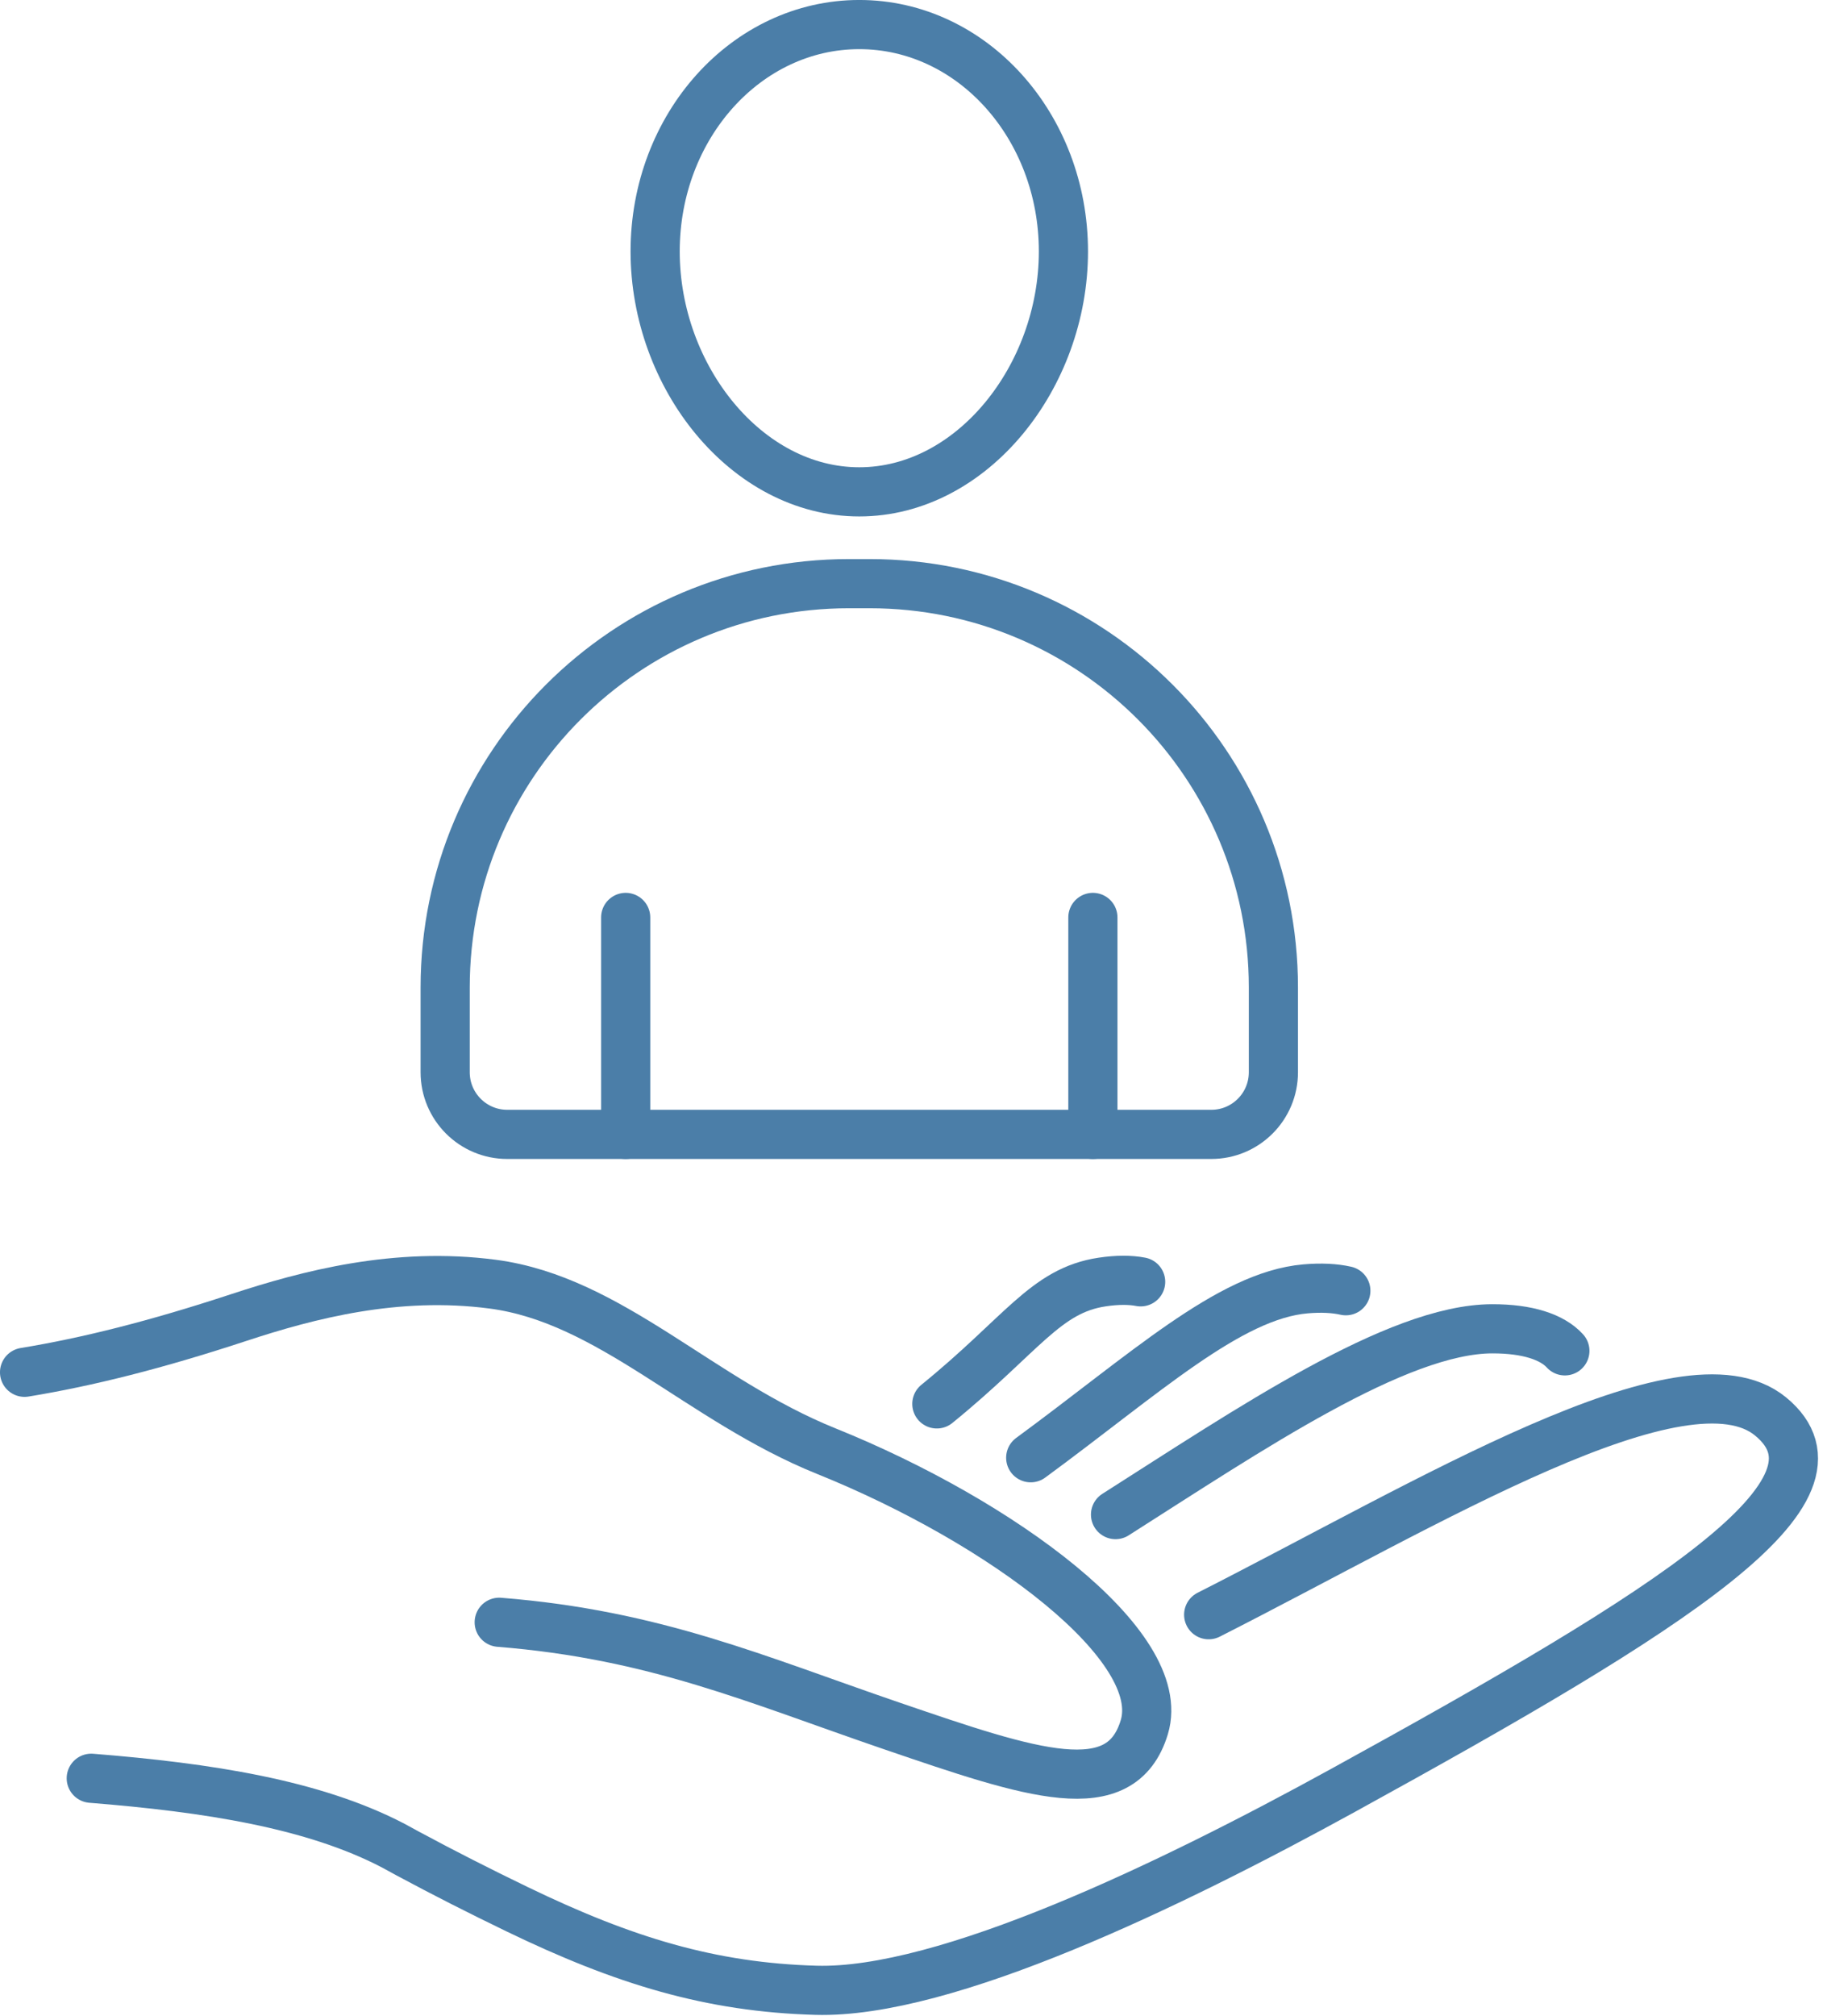
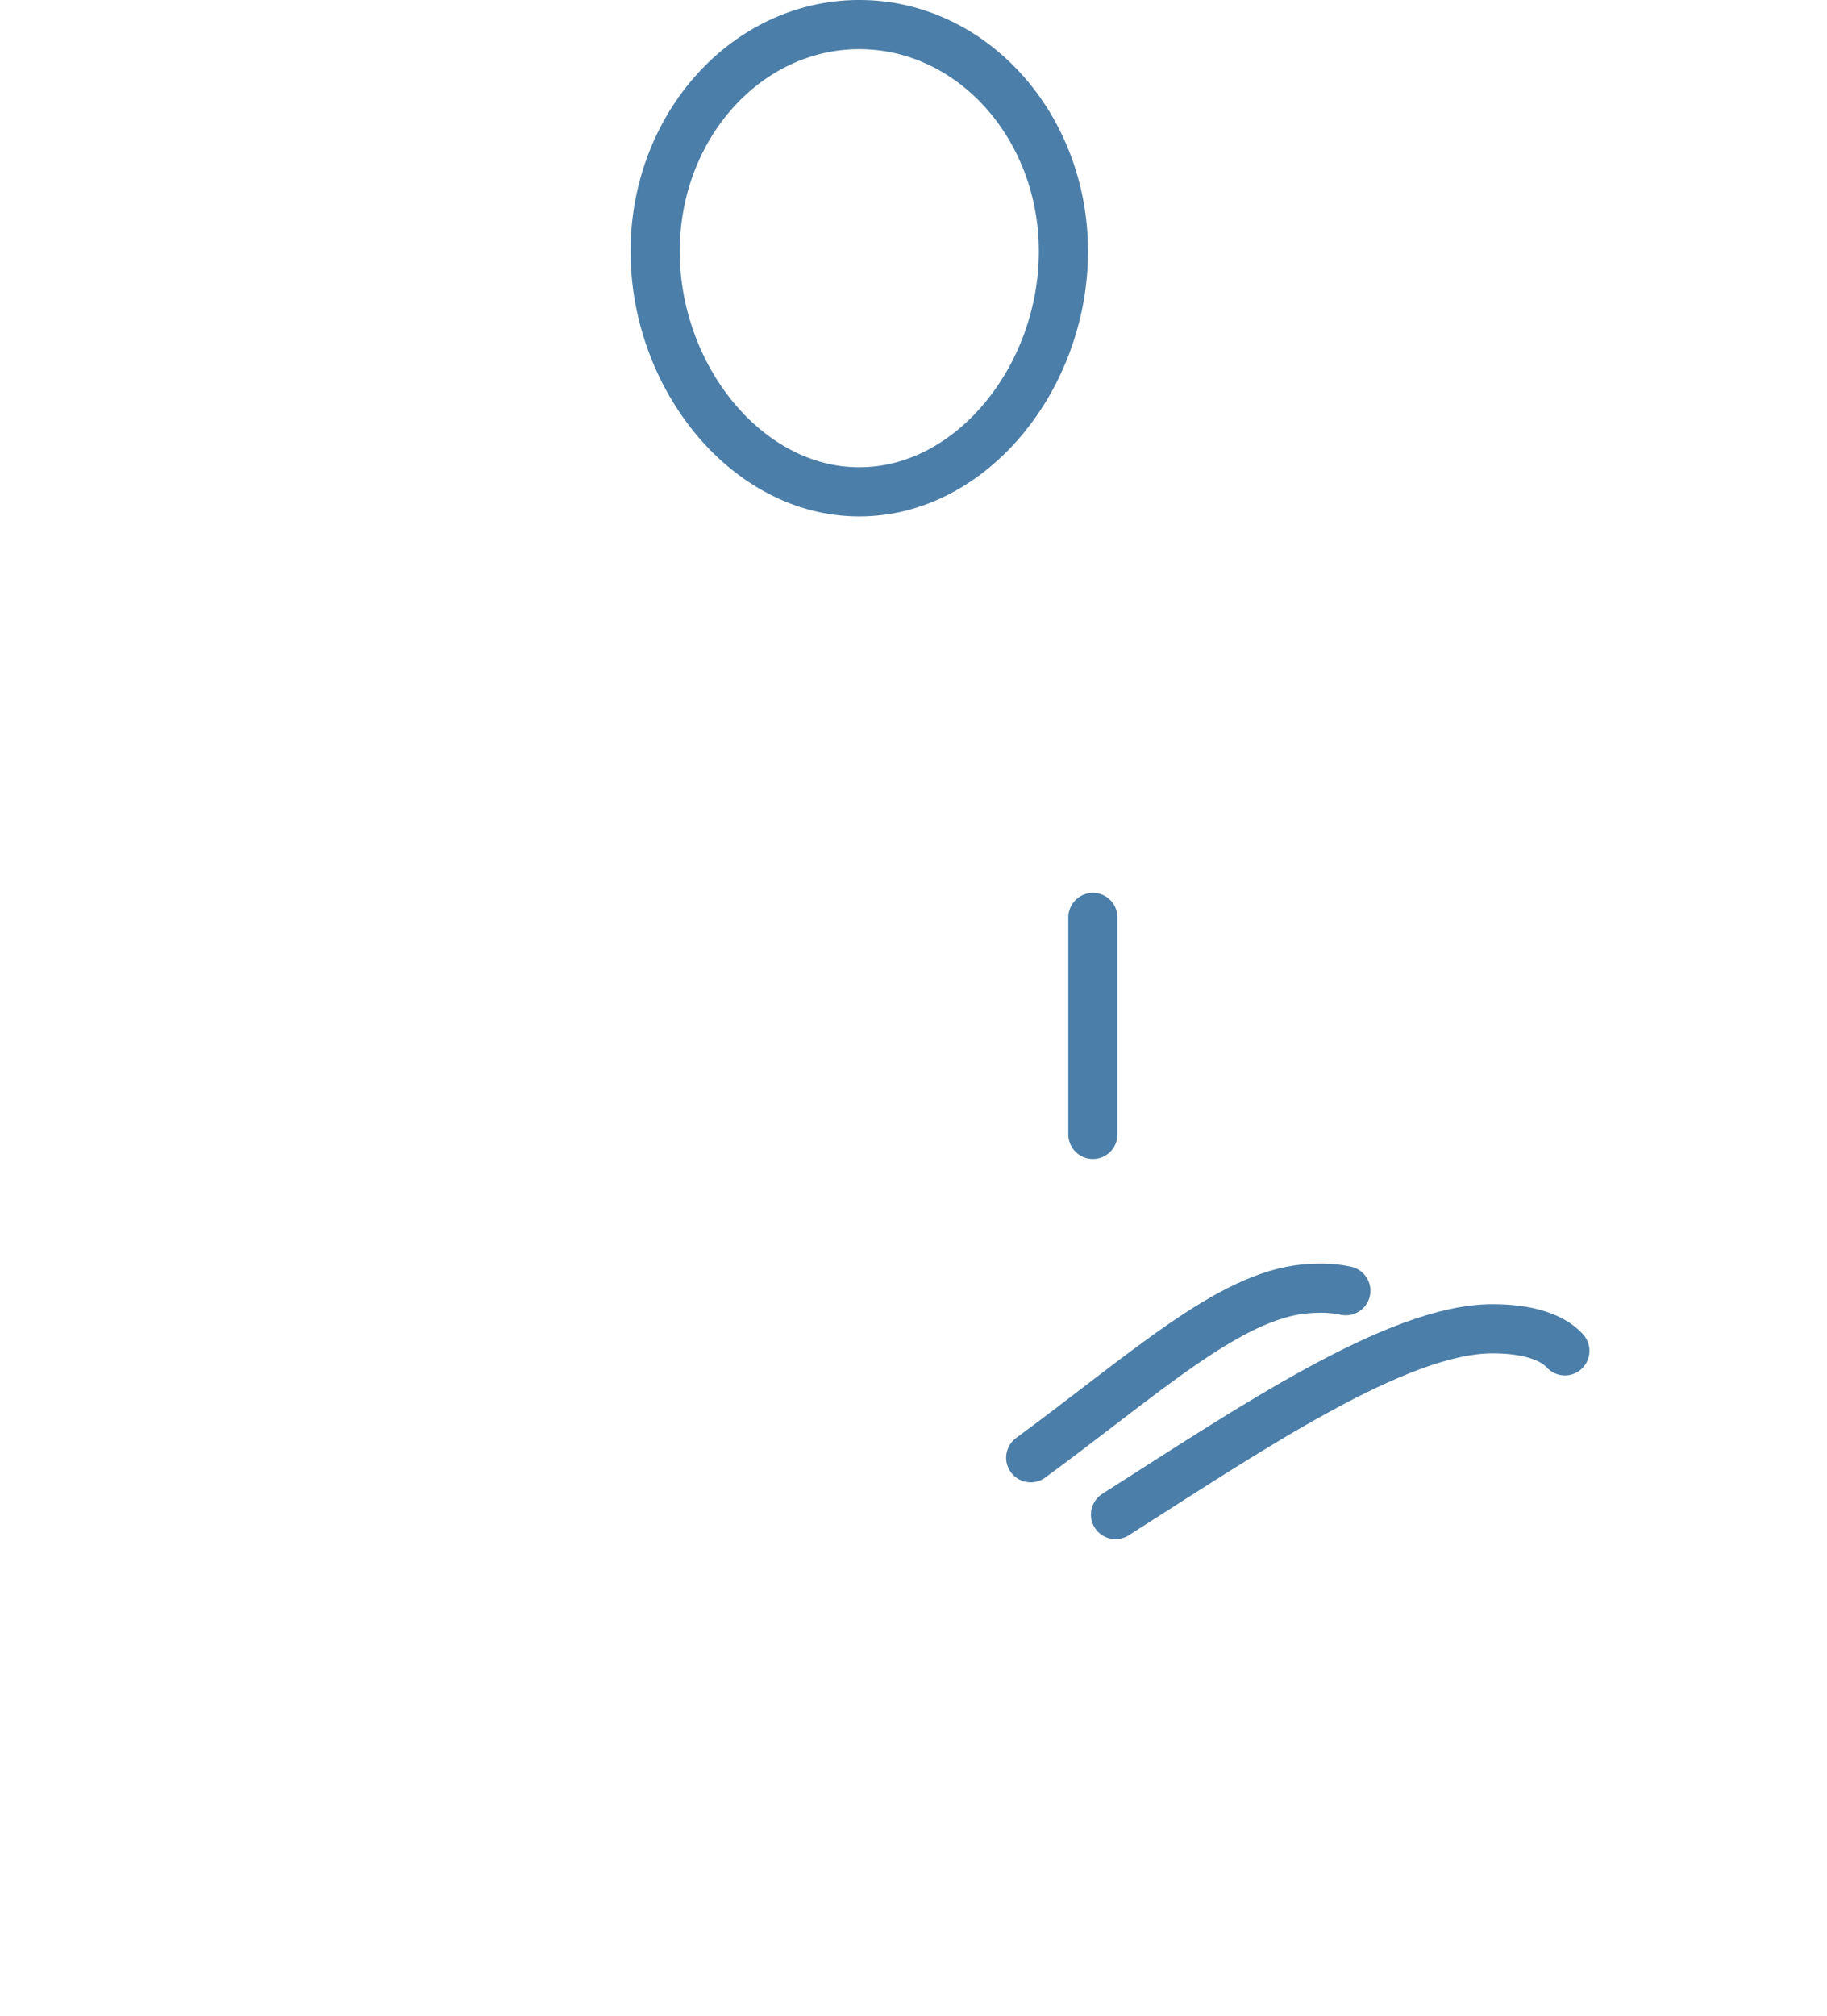
<svg xmlns="http://www.w3.org/2000/svg" width="100%" height="100%" viewBox="0 0 97 107" version="1.1" xml:space="preserve" style="fill-rule:evenodd;clip-rule:evenodd;stroke-linecap:round;stroke-linejoin:round;stroke-miterlimit:2;">
-   <path d="M4.845,94.391c6.181,0.495 11.785,1.362 16.026,3.572c0.178,0.098 0.359,0.196 0.54,0.294c0.096,0.053 0.195,0.104 0.288,0.158l0,-0.002c1.822,0.982 3.743,1.956 5.748,2.926c5.681,2.748 10.291,4.15 15.874,4.307c6.862,0.193 18.817,-5.572 27.994,-10.617c17.648,-9.702 27.504,-15.897 22.683,-19.847c-4.55,-3.726 -18.166,4.614 -29.827,10.528" style="fill:none;stroke:#4b7ea8;stroke-width:2.61px;" />
-   <path d="M26.504,86.111c8.281,0.66 13.616,3.031 20.865,5.51c7.414,2.535 12.151,4.152 13.386,0.055c1.301,-4.313 -7.568,-10.891 -16.885,-14.648c-6.714,-2.707 -11.457,-8.042 -17.709,-8.864c-5.124,-0.672 -9.796,0.557 -13.502,1.777c-4.388,1.444 -8.01,2.352 -11.355,2.901" style="fill:none;stroke:#4b7ea8;stroke-width:2.61px;" />
  <path d="M83.083,71.704c-0.673,-0.736 -1.976,-1.174 -3.856,-1.171c-5.057,0.007 -12.922,5.361 -20.001,9.862" style="fill:none;stroke:#4b7ea8;stroke-width:2.61px;" />
  <path d="M71.454,68.513c-0.588,-0.133 -1.305,-0.172 -2.145,-0.099c-4.039,0.35 -8.544,4.531 -14.586,8.964" style="fill:none;stroke:#4b7ea8;stroke-width:2.61px;" />
-   <path d="M60.56,68.04c-0.556,-0.107 -1.239,-0.109 -2.04,0.01c-3.018,0.449 -4.247,2.784 -8.781,6.47" style="fill:none;stroke:#4b7ea8;stroke-width:2.61px;" />
  <path d="M34.783,13.346c0,6.651 4.853,12.762 10.839,12.762c5.985,0 10.838,-6.111 10.838,-12.762c0,-6.651 -4.853,-12.042 -10.838,-12.042c-5.986,0 -10.839,5.391 -10.839,12.042Z" style="fill:none;stroke:#4b7ea8;stroke-width:2.61px;" />
-   <path d="M26.933,60.214l37.377,0c1.821,0 3.298,-1.476 3.298,-3.298l0,-4.5c0,-11.838 -9.598,-21.435 -21.437,-21.435l-1.099,0c-11.839,0 -21.437,9.597 -21.437,21.435l0,4.5c0,1.822 1.477,3.298 3.298,3.298Z" style="fill:none;stroke:#4b7ea8;stroke-width:2.61px;" />
  <path d="M58.024,48.698l0,11.516" style="fill:none;stroke:#4b7ea8;stroke-width:2.61px;" />
-   <path d="M33.219,48.698l0,11.516" style="fill:none;stroke:#4b7ea8;stroke-width:2.61px;" />
</svg>